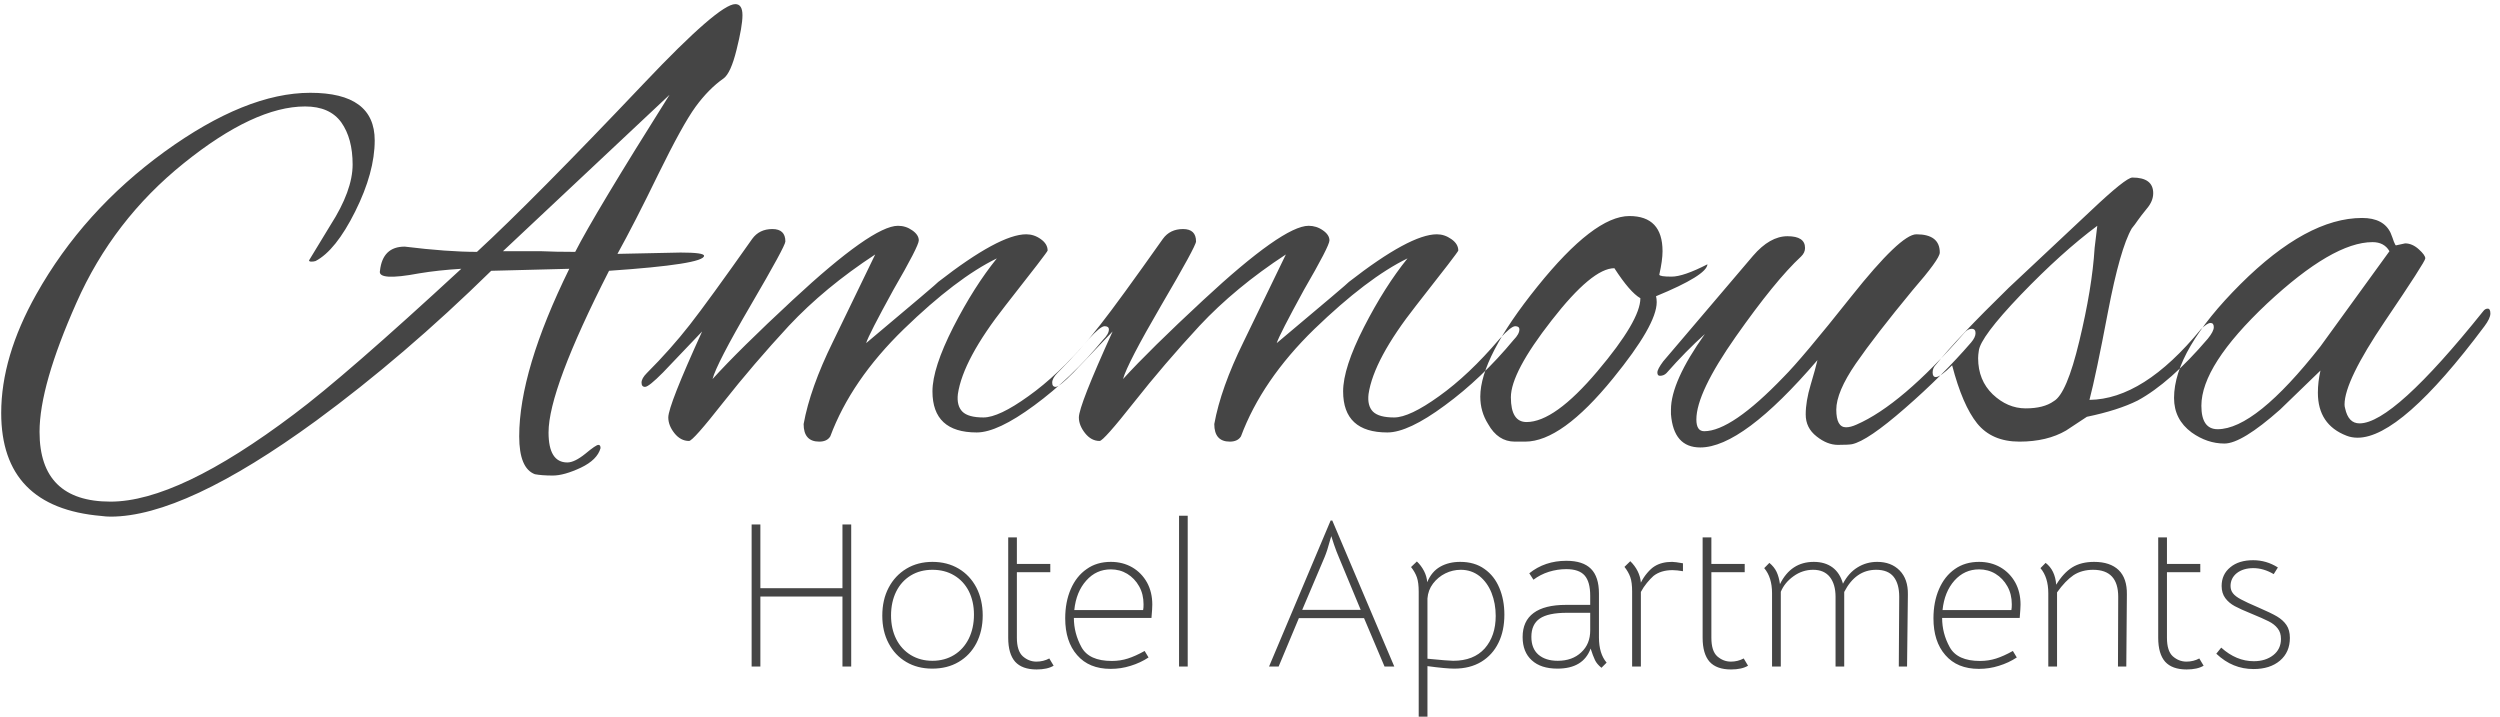
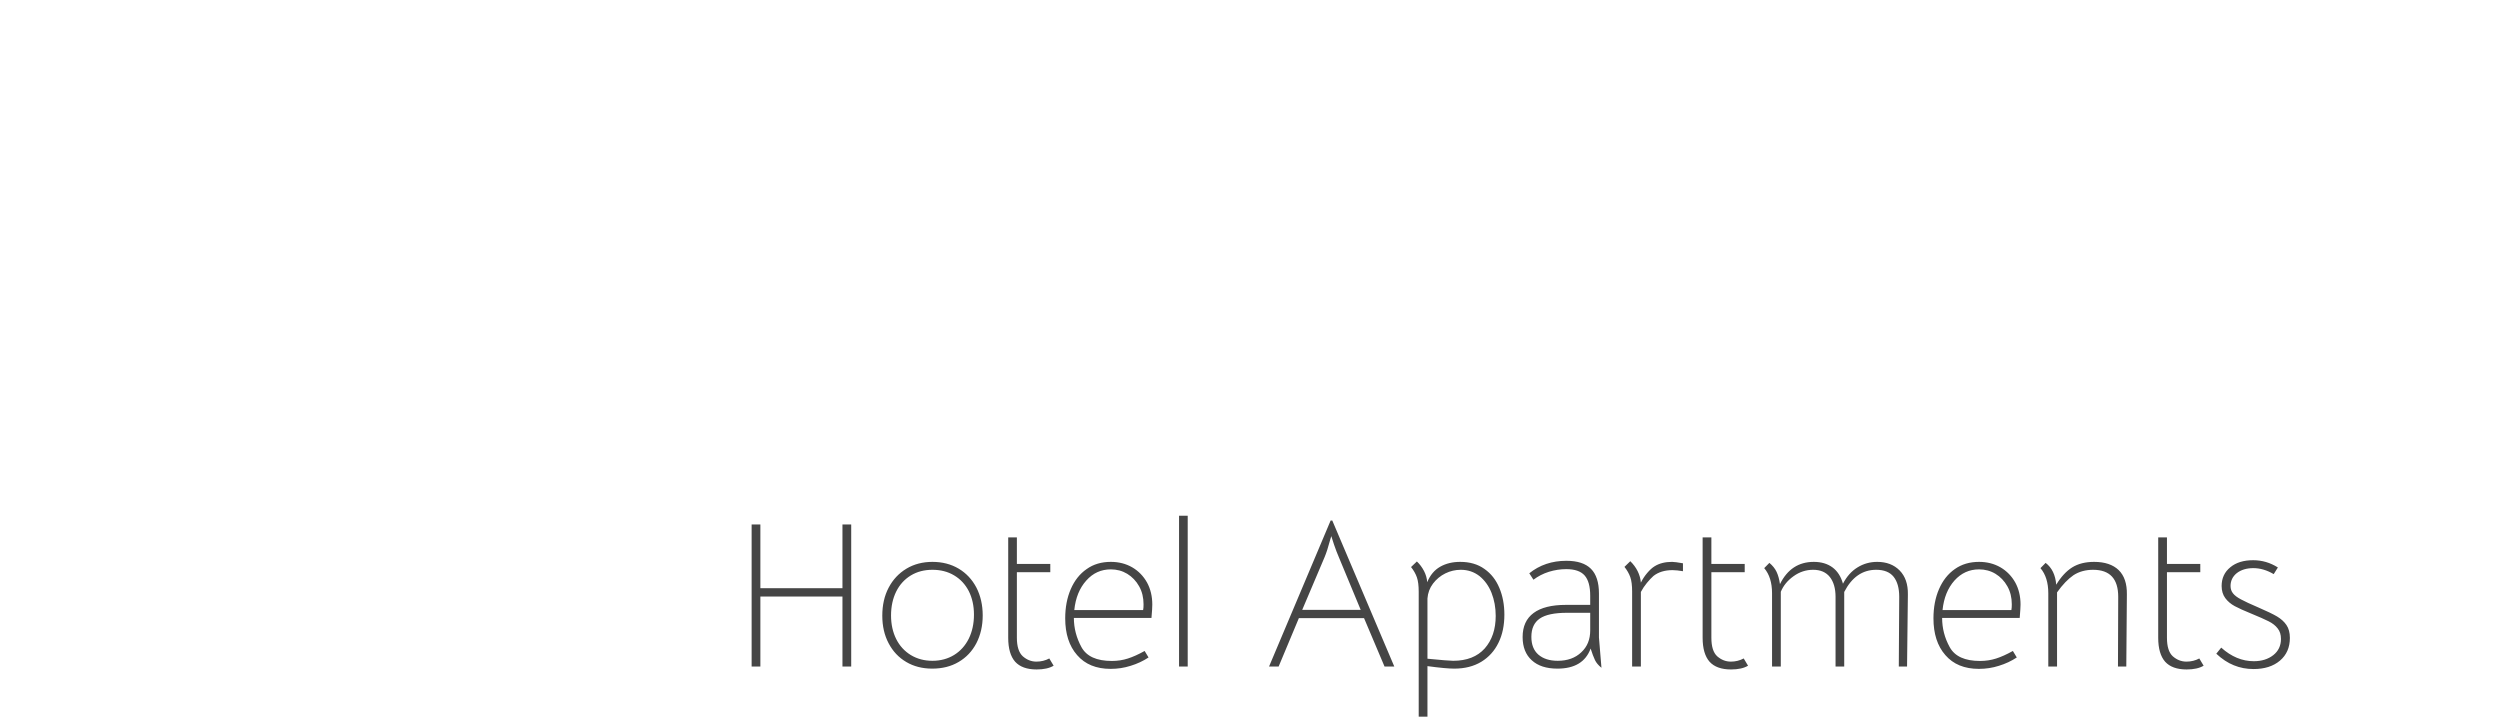
<svg xmlns="http://www.w3.org/2000/svg" version="1.1" id="Layer_x5F_1_x5F_1" x="0px" y="0px" width="300px" height="86px" viewBox="0 0 300 86" enable-background="new 0 0 300 86" xml:space="preserve">
  <g>
-     <path fill-rule="evenodd" clip-rule="evenodd" fill="#454545" d="M74.095,30.465l7.58-0.16c1.87,0,2.81,0.13,2.81,0.39   c0,0.68-3.8,1.28-11.4,1.8c-4.84,9.49-7.26,15.96-7.26,19.4c0,2.4,0.75,3.6,2.26,3.6c0.57,0,1.29-0.35,2.16-1.05   c0.85-0.71,1.37-1.06,1.56-1.06c0.18,0,0.26,0.13,0.26,0.39c-0.26,0.94-1.05,1.72-2.37,2.35c-1.33,0.62-2.45,0.94-3.36,0.94   c-0.92,0-1.63-0.06-2.15-0.16c-1.25-0.47-1.88-1.98-1.88-4.54c0-5.27,2.01-11.97,6.01-20.11l-9.37,0.24   c-6.97,6.83-13.98,12.83-21.01,17.99c-10.51,7.67-18.74,11.51-24.67,11.51c-0.37,0-0.73-0.03-1.1-0.08   c-8.01-0.68-12.02-4.8-12.02-12.36c0-4.49,1.4-9.24,4.21-14.24c3.75-6.68,8.88-12.38,15.39-17.11c6.51-4.71,12.34-7.07,17.49-7.07   c5.16,0,7.73,1.9,7.73,5.71c0,2.56-0.78,5.4-2.34,8.53c-1.56,3.13-3.15,5.11-4.76,5.95c-0.16,0.05-0.33,0.07-0.5,0.07   c-0.19,0-0.28-0.05-0.28-0.15l2.57-4.23c1.77-2.76,2.66-5.19,2.66-7.27c0-2.09-0.45-3.77-1.36-5.06c-0.92-1.27-2.36-1.91-4.34-1.91   c-4.06,0-8.92,2.27-14.56,6.81c-5.65,4.54-9.95,10.12-12.88,16.74c-2.95,6.63-4.43,11.79-4.43,15.5c0,5.58,2.84,8.37,8.52,8.37   c5.41,0,12.75-3.5,22.02-10.49c4.11-3.07,10.8-8.89,20.07-17.45c-1.82,0.11-3.51,0.29-5.07,0.55c-3.34,0.63-4.9,0.52-4.69-0.31   c0.21-1.93,1.2-2.9,2.97-2.9c3.43,0.42,6.32,0.63,8.67,0.63c4.47-4.12,11.16-10.87,20.07-20.26c5.98-6.31,9.63-9.47,10.93-9.47   c0.57,0,0.86,0.44,0.86,1.33s-0.24,2.27-0.71,4.15c-0.46,1.87-0.98,3.02-1.56,3.44c-1.19,0.83-2.31,1.97-3.35,3.39   c-1.05,1.44-2.53,4.13-4.46,8.06C77.095,24.815,75.455,28.005,74.095,30.465z M80.345,11.375l-19.99,18.77h4.61   c1.09,0.05,2.44,0.08,4.06,0.08C70.535,27.255,74.305,20.965,80.345,11.375z M117.205,51.895c-3.54,0-5.31-1.64-5.31-4.93   c0-1.87,0.84-4.44,2.5-7.71c1.67-3.26,3.41-6,5.23-8.25c-3.23,1.57-6.95,4.4-11.16,8.48c-4.22,4.1-7.16,8.4-8.83,12.88   c-0.26,0.42-0.7,0.63-1.33,0.63c-1.25,0-1.87-0.71-1.87-2.11c0.52-2.87,1.69-6.16,3.51-9.86c0.58-1.2,2.27-4.7,5.08-10.49   c-4.06,2.66-7.51,5.52-10.36,8.56c-2.83,3.06-5.46,6.13-7.88,9.2c-2.42,3.08-3.78,4.62-4.1,4.62c-0.67,0-1.26-0.31-1.76-0.94   c-0.49-0.62-0.73-1.25-0.73-1.88c0-0.94,1.35-4.38,4.06-10.32l-4.69,4.92c-1.14,1.15-1.86,1.73-2.16,1.73   c-0.28,0-0.42-0.17-0.42-0.51s0.21-0.72,0.63-1.14c1.93-1.93,3.64-3.86,5.15-5.79c1.51-1.93,4.01-5.37,7.5-10.32   c0.57-0.79,1.38-1.18,2.42-1.18s1.56,0.5,1.56,1.49c0,0.36-1.38,2.9-4.14,7.62c-2.76,4.72-4.29,7.69-4.6,8.89   c2.13-2.35,5.33-5.51,9.6-9.47c6.4-5.95,10.62-8.92,12.65-8.92c0.63,0,1.2,0.18,1.72,0.55c0.52,0.36,0.78,0.77,0.78,1.2   c0,0.45-1.01,2.42-3.04,5.92c-1.98,3.6-3.08,5.74-3.28,6.41c5.78-4.85,8.66-7.3,8.66-7.35c4.9-3.81,8.41-5.71,10.55-5.71   c0.62,0,1.21,0.19,1.75,0.58c0.55,0.39,0.82,0.85,0.82,1.37c0,0.11-1.69,2.31-5.07,6.61c-3.39,4.31-5.29,7.84-5.7,10.61   c-0.11,0.94,0.08,1.64,0.54,2.11c0.47,0.47,1.32,0.7,2.53,0.7c1.23,0,3.03-0.85,5.39-2.55c2.38-1.69,4.79-3.97,7.23-6.84   c0.94-1.04,1.58-1.56,1.91-1.56c0.34,0,0.52,0.13,0.52,0.39c0,0.37-0.24,0.78-0.71,1.25c-2.55,3.08-5.3,5.7-8.24,7.86   C121.175,50.815,118.875,51.895,117.205,51.895z M166.485,51.895c-3.54,0-5.31-1.64-5.31-4.93c0-1.87,0.83-4.44,2.5-7.71   c1.67-3.26,3.41-6,5.23-8.25c-3.23,1.57-6.95,4.4-11.18,8.48c-4.21,4.1-7.14,8.4-8.81,12.88c-0.26,0.42-0.71,0.63-1.34,0.63   c-1.24,0-1.86-0.71-1.86-2.11c0.52-2.87,1.69-6.16,3.51-9.86c0.57-1.2,2.27-4.7,5.08-10.49c-4.06,2.66-7.52,5.52-10.36,8.56   c-2.83,3.06-5.46,6.13-7.88,9.2c-2.43,3.08-3.8,4.62-4.11,4.62c-0.67,0-1.25-0.31-1.75-0.94c-0.49-0.62-0.74-1.25-0.74-1.88   c0-0.94,1.35-4.38,4.05-10.32l-4.69,4.92c-1.13,1.15-1.85,1.73-2.14,1.73c-0.28,0-0.42-0.17-0.42-0.51s0.2-0.72,0.61-1.14   c1.94-1.93,3.66-3.86,5.15-5.79c1.52-1.93,4.02-5.37,7.52-10.32c0.57-0.79,1.38-1.18,2.42-1.18s1.56,0.5,1.56,1.49   c0,0.36-1.38,2.9-4.15,7.62c-2.75,4.72-4.29,7.69-4.61,8.89c2.14-2.35,5.35-5.51,9.62-9.47c6.4-5.95,10.62-8.92,12.65-8.92   c0.62,0,1.2,0.18,1.72,0.55c0.52,0.36,0.78,0.77,0.78,1.2c0,0.45-1.02,2.42-3.05,5.92c-1.97,3.6-3.07,5.74-3.28,6.41   c5.78-4.85,8.67-7.3,8.67-7.35c4.9-3.81,8.41-5.71,10.55-5.71c0.61,0,1.19,0.19,1.74,0.58c0.56,0.39,0.83,0.85,0.83,1.37   c0,0.11-1.69,2.31-5.07,6.61c-3.39,4.31-5.29,7.84-5.7,10.61c-0.11,0.94,0.07,1.64,0.53,2.11c0.48,0.47,1.32,0.7,2.54,0.7   c1.23,0,3.03-0.85,5.39-2.55c2.37-1.69,4.79-3.97,7.23-6.84c0.93-1.04,1.57-1.56,1.91-1.56c0.33,0,0.5,0.13,0.5,0.39   c0,0.37-0.23,0.78-0.69,1.25c-2.55,3.08-5.3,5.7-8.25,7.86C170.455,50.815,168.155,51.895,166.485,51.895z M198.805,36.255   c0,1.82-1.75,4.87-5.24,9.15c-4.11,5.06-7.62,7.59-10.54,7.59h-1.25c-1.35,0-2.42-0.71-3.2-2.11c-0.63-1-0.94-2.09-0.94-3.29   c0-3.13,2.28-7.53,6.84-13.19c4.55-5.66,8.23-8.48,11.05-8.48c2.65,0,3.98,1.41,3.98,4.22c0,0.73-0.13,1.67-0.39,2.82   c0.05,0.16,0.54,0.23,1.48,0.23s2.37-0.49,4.3-1.48c-0.05,0.88-2.11,2.16-6.17,3.83C198.775,35.755,198.805,35.985,198.805,36.255z    M193.725,32.185c-1.77,0-4.28,2.08-7.53,6.26c-3.26,4.17-4.89,7.25-4.89,9.23s0.63,2.97,1.88,2.97c2.24,0,5.07-2.03,8.51-6.1   c3.44-4.07,5.15-6.99,5.15-8.76C196.015,35.315,194.975,34.115,193.725,32.185z M222.235,53.305c-0.27,0.05-0.82,0.08-1.68,0.08   s-1.72-0.34-2.57-1.02c-0.87-0.68-1.3-1.55-1.3-2.63c0-1.06,0.2-2.24,0.59-3.55c0.39-1.3,0.66-2.29,0.82-2.97   c-5.99,6.99-10.68,10.48-14.06,10.48c-2.14,0-3.31-1.33-3.52-3.99v-0.55c0-2.24,1.36-5.26,4.07-9.07   c-1.52,1.36-3.05,2.92-4.61,4.69c-0.21,0.21-0.47,0.32-0.78,0.32c-0.21,0-0.31-0.13-0.31-0.4c0-0.26,0.23-0.7,0.7-1.33l10.78-12.67   c1.35-1.57,2.73-2.35,4.13-2.35c1.41,0,2.11,0.47,2.11,1.41c0,0.37-0.15,0.71-0.47,1.02c-2.08,1.93-4.69,5.14-7.84,9.62   c-3.15,4.49-4.73,7.8-4.73,9.94c0,0.94,0.31,1.41,0.94,1.41c2.18,0,5.36-2.17,9.52-6.5c1.46-1.46,4.17-4.68,8.13-9.67   c3.95-4.97,6.56-7.46,7.81-7.46c1.87,0,2.81,0.73,2.81,2.19c0,0.52-1.1,2.03-3.28,4.54c-2.97,3.6-5.24,6.53-6.8,8.79   c-1.56,2.27-2.34,4.12-2.34,5.52c0,1.41,0.39,2.12,1.17,2.12c0.37,0,0.78-0.11,1.25-0.32c3.59-1.56,7.89-5.21,12.89-10.95   c0.31-0.37,0.62-0.55,0.93-0.55c0.32,0,0.47,0.17,0.47,0.52c0,0.33-0.18,0.71-0.54,1.13c-2.24,2.6-4.87,5.22-7.89,7.85   C225.615,51.595,223.485,53.045,222.235,53.305z M250.425,50.015l-2.5,1.65c-1.51,0.88-3.38,1.33-5.59,1.33s-3.9-0.73-5.08-2.19   c-1.17-1.46-2.17-3.78-3-6.97c-0.94,0.94-1.59,1.41-1.95,1.41c-0.26,0-0.39-0.18-0.39-0.55c0-0.36,0.13-0.67,0.39-0.93   c1.72-2.14,4.63-5.22,8.75-9.24l9.84-9.23c2.81-2.66,4.47-3.99,4.99-3.99c1.67,0,2.5,0.63,2.5,1.88c0,0.63-0.25,1.24-0.75,1.83   c-0.49,0.6-0.85,1.07-1.09,1.41c-0.23,0.34-0.47,0.67-0.73,0.98c-0.94,1.62-1.89,4.96-2.86,10.02c-0.96,5.06-1.7,8.58-2.22,10.56   c4.32-0.05,8.77-2.87,13.35-8.45c0.52-0.52,0.91-0.78,1.18-0.78c0.26,0,0.39,0.17,0.39,0.5c0,0.34-0.24,0.8-0.71,1.38   c-3.02,3.54-5.83,6.02-8.43,7.43C254.955,48.845,252.925,49.495,250.425,50.015z M237.375,42.975c0,1.78,0.59,3.22,1.75,4.34   c1.18,1.12,2.5,1.69,3.96,1.69c1.45,0,2.57-0.29,3.36-0.86c1.04-0.58,2.06-2.98,3.07-7.2c1.02-4.23,1.64-7.95,1.84-11.19l0.32-2.66   c-2.87,2.14-5.93,4.9-9.19,8.29c-3.25,3.4-4.92,5.64-5.03,6.73C237.405,42.435,237.375,42.715,237.375,42.975z M287.515,29.445   l1.1-0.24c0.57,0,1.12,0.24,1.64,0.71c0.52,0.47,0.78,0.83,0.78,1.09c0,0.26-1.62,2.78-4.85,7.55c-3.22,4.77-4.84,8.1-4.84,9.98   c0,0.16,0.02,0.31,0.07,0.47c0.26,1.2,0.83,1.8,1.73,1.8c2.71,0,7.65-4.49,14.84-13.46c0.15-0.21,0.34-0.31,0.54-0.31   c0.21,0,0.32,0.19,0.32,0.58c0,0.39-0.24,0.9-0.71,1.53c-6.66,8.92-11.74,13.38-15.22,13.38c-0.48,0-0.93-0.08-1.33-0.24   c-2.29-0.88-3.44-2.6-3.44-5.16c0-0.89,0.11-1.77,0.31-2.66l-4.85,4.69c-3.07,2.72-5.29,4.07-6.67,4.07   c-1.38,0-2.69-0.44-3.94-1.33c-1.41-1.04-2.11-2.42-2.11-4.14c0-3.81,2.66-8.36,7.97-13.66c5.31-5.29,10.18-7.94,14.6-7.94   c1.72,0,2.86,0.6,3.42,1.8c0.17,0.42,0.3,0.77,0.39,1.05C287.385,29.295,287.465,29.445,287.515,29.445z M264.165,48.695   c0,1.87,0.65,2.81,1.95,2.81c3.02,0,7.14-3.31,12.34-9.94l8.28-11.42c-0.42-0.73-1.1-1.09-2.03-1.09c-3.18,0-7.4,2.46-12.67,7.38   C266.795,41.375,264.165,45.455,264.165,48.695z" />
-     <path fill-rule="evenodd" clip-rule="evenodd" fill="#454545" d="M90.195,79.985v-17.05h1.05v7.65h9.85v-7.65h1.05v17.05h-1.05   v-8.4h-9.85v8.4H90.195z M111.875,80.235c-1.18,0-2.22-0.26-3.13-0.8c-0.9-0.53-1.6-1.27-2.11-2.24c-0.51-0.96-0.76-2.07-0.76-3.31   c0-1.27,0.25-2.39,0.76-3.36c0.51-0.97,1.22-1.73,2.13-2.28c0.91-0.55,1.96-0.82,3.13-0.82c1.18,0,2.23,0.27,3.14,0.81   c0.91,0.54,1.62,1.3,2.13,2.27c0.5,0.97,0.76,2.09,0.76,3.35c0,1.25-0.26,2.36-0.76,3.33c-0.51,0.97-1.22,1.72-2.13,2.25   C114.125,79.975,113.065,80.235,111.875,80.235z M111.895,79.295c0.98,0,1.85-0.24,2.6-0.7c0.76-0.47,1.34-1.12,1.76-1.96   c0.41-0.84,0.62-1.8,0.62-2.88c0-1.06-0.21-2-0.62-2.82c-0.42-0.81-1-1.44-1.76-1.89c-0.75-0.45-1.62-0.67-2.6-0.67   c-0.98,0-1.84,0.22-2.6,0.68c-0.75,0.46-1.34,1.1-1.75,1.93c-0.41,0.83-0.62,1.79-0.62,2.87c0,1.06,0.21,2.01,0.62,2.83   c0.41,0.82,1,1.46,1.75,1.92C110.055,79.065,110.915,79.295,111.895,79.295z M124.395,80.335c-1.16,0-2.02-0.31-2.58-0.93   c-0.55-0.63-0.83-1.58-0.83-2.88v-12.04h1.04v3.19h4.01v0.99h-4.01v7.86c0,1.06,0.24,1.8,0.71,2.23c0.48,0.42,1.02,0.64,1.63,0.64   c0.57,0,1.08-0.13,1.55-0.38l0.52,0.87C125.935,80.185,125.255,80.335,124.395,80.335z M128.865,74.155c0,1.23,0.31,2.4,0.91,3.5   c0.61,1.11,1.82,1.66,3.65,1.66c0.68,0,1.32-0.1,1.91-0.29c0.6-0.19,1.27-0.49,2.02-0.91l0.47,0.78c-0.65,0.43-1.36,0.76-2.14,1   c-0.78,0.25-1.58,0.37-2.41,0.37c-1.73,0-3.07-0.55-4.02-1.65c-0.96-1.09-1.43-2.57-1.43-4.41c0-1.31,0.22-2.48,0.67-3.52   c0.45-1.03,1.08-1.83,1.91-2.4c0.81-0.58,1.78-0.86,2.89-0.86c0.96,0,1.82,0.22,2.58,0.66c0.75,0.44,1.34,1.05,1.77,1.82   c0.42,0.77,0.63,1.66,0.63,2.65c0,0.3-0.03,0.83-0.1,1.6H128.865z M128.915,73.205h8.26c0.04-0.18,0.05-0.41,0.05-0.7   c0-0.79-0.17-1.51-0.53-2.15c-0.36-0.64-0.84-1.14-1.43-1.5c-0.6-0.36-1.25-0.53-1.97-0.53c-1.16,0-2.14,0.44-2.94,1.34   C129.545,70.565,129.065,71.745,128.915,73.205z M141.485,79.985v-18.1h1.04v18.1H141.485z M152.285,79.985l7.39-17.52h0.2   l7.44,17.52h-1.17l-2.46-5.81h-7.82l-2.43,5.81H152.285z M163.285,73.185l-2.61-6.29c-0.2-0.46-0.4-0.98-0.59-1.54l-0.33-1.02   l-0.15,0.5c-0.22,0.83-0.44,1.52-0.67,2.06l-2.67,6.29H163.285z M175.225,67.425c1.15,0,2.12,0.28,2.91,0.85   c0.8,0.56,1.39,1.32,1.79,2.28c0.4,0.95,0.6,2.02,0.6,3.2c0,1.28-0.23,2.41-0.71,3.38c-0.47,0.97-1.16,1.73-2.06,2.28   c-0.91,0.55-1.99,0.82-3.25,0.82c-0.66,0-1.74-0.1-3.21-0.3v6.56h-1.05v-15.48c0-0.73-0.07-1.31-0.22-1.74   c-0.15-0.42-0.38-0.83-0.7-1.23l0.7-0.67c0.35,0.33,0.63,0.71,0.86,1.15c0.22,0.43,0.35,0.88,0.38,1.34   c0.35-0.85,0.87-1.47,1.56-1.86C173.515,67.615,174.315,67.425,175.225,67.425z M174.375,79.295c1.65,0,2.91-0.5,3.79-1.48   c0.88-1,1.32-2.3,1.32-3.91c0-1-0.17-1.92-0.5-2.76c-0.33-0.83-0.82-1.51-1.45-2.02c-0.65-0.5-1.39-0.75-2.24-0.75   c-0.64,0-1.26,0.14-1.85,0.43s-1.08,0.7-1.48,1.22c-0.4,0.53-0.62,1.12-0.67,1.79v7.23   C172.955,79.205,173.985,79.295,174.375,79.295z M192.175,80.135c-0.37-0.3-0.63-0.61-0.78-0.93c-0.16-0.33-0.33-0.79-0.52-1.38   c-0.59,1.61-1.92,2.41-3.98,2.41c-1.33,0-2.35-0.33-3.08-1c-0.73-0.66-1.1-1.59-1.1-2.79c0-1.28,0.44-2.24,1.32-2.89   s2.17-0.97,3.88-0.97h2.91v-1.1c0-1.11-0.22-1.92-0.67-2.43c-0.45-0.51-1.19-0.76-2.21-0.76c-0.7,0-1.39,0.11-2.08,0.32   c-0.69,0.22-1.31,0.54-1.85,0.95l-0.5-0.77c1.24-1,2.73-1.5,4.45-1.5c1.33,0,2.31,0.32,2.95,0.96c0.64,0.64,0.96,1.63,0.96,2.96   v5.28c0,1.3,0.31,2.31,0.92,3.02L192.175,80.135z M186.925,79.295c1.17,0,2.12-0.34,2.83-1.02c0.72-0.67,1.07-1.54,1.07-2.62v-2.12   h-2.78c-1.51,0-2.6,0.23-3.27,0.69c-0.68,0.47-1.01,1.2-1.01,2.2c0,0.93,0.28,1.64,0.84,2.13   C185.175,79.045,185.945,79.295,186.925,79.295z M200.655,67.425c0.24,0,0.67,0.06,1.3,0.17v0.95c-0.48-0.08-0.9-0.13-1.25-0.13   c-0.94,0-1.71,0.24-2.29,0.7c-0.25,0.22-0.51,0.5-0.79,0.84c-0.28,0.34-0.52,0.7-0.72,1.08v8.95h-1.05v-9   c0-0.73-0.07-1.31-0.22-1.73c-0.15-0.42-0.39-0.84-0.7-1.23l0.7-0.68c0.36,0.35,0.66,0.75,0.88,1.19c0.22,0.44,0.35,0.9,0.39,1.38   c0.21-0.43,0.47-0.82,0.77-1.17s0.59-0.62,0.89-0.8C199.135,67.595,199.825,67.425,200.655,67.425z M207.725,80.335   c-1.16,0-2.02-0.31-2.58-0.93c-0.55-0.63-0.83-1.58-0.83-2.88v-12.04h1.05v3.19h4v0.99h-4v7.86c0,1.06,0.23,1.8,0.7,2.23   c0.48,0.42,1.02,0.64,1.64,0.64c0.56,0,1.07-0.13,1.54-0.38l0.52,0.87C209.265,80.185,208.585,80.335,207.725,80.335z    M212.645,71.185c0-1.26-0.31-2.27-0.94-3.01l0.62-0.63c0.38,0.32,0.67,0.67,0.86,1.07c0.19,0.4,0.33,0.89,0.41,1.48   c0.88-1.78,2.23-2.67,4.06-2.67c0.89,0,1.64,0.22,2.24,0.66c0.59,0.44,1.02,1.09,1.26,1.96c0.45-0.87,1.03-1.52,1.75-1.96   c0.71-0.44,1.5-0.66,2.36-0.66c1.11,0,2.01,0.34,2.69,1.03c0.68,0.69,1.01,1.65,0.99,2.88l-0.1,8.65h-0.99l0.05-8.37   c0-1.03-0.22-1.83-0.67-2.4c-0.45-0.56-1.15-0.84-2.09-0.84c-1.65,0-2.92,0.88-3.84,2.66v8.95h-1.04v-8.37c0-1-0.23-1.79-0.68-2.37   c-0.46-0.58-1.13-0.87-2.01-0.87c-0.84,0-1.63,0.25-2.35,0.77c-0.72,0.51-1.23,1.14-1.53,1.87v8.97h-1.05V71.185z M233.055,74.155   c0,1.23,0.3,2.4,0.91,3.5c0.61,1.11,1.82,1.66,3.64,1.66c0.69,0,1.32-0.1,1.92-0.29c0.6-0.19,1.27-0.49,2.02-0.91l0.47,0.78   c-0.65,0.43-1.36,0.76-2.14,1c-0.78,0.25-1.58,0.37-2.41,0.37c-1.73,0-3.07-0.55-4.02-1.65c-0.96-1.09-1.43-2.57-1.43-4.41   c0-1.31,0.22-2.48,0.67-3.52c0.45-1.03,1.08-1.83,1.9-2.4c0.82-0.58,1.79-0.86,2.9-0.86c0.96,0,1.82,0.22,2.58,0.66   c0.75,0.44,1.34,1.05,1.77,1.82c0.42,0.77,0.63,1.66,0.63,2.65c0,0.3-0.04,0.83-0.1,1.6H233.055z M233.105,73.205h8.26   c0.04-0.18,0.05-0.41,0.05-0.7c0-0.79-0.17-1.51-0.53-2.15c-0.36-0.64-0.84-1.14-1.43-1.5c-0.6-0.36-1.26-0.53-1.97-0.53   c-1.16,0-2.14,0.44-2.95,1.34C233.735,70.565,233.255,71.745,233.105,73.205z M245.795,71.185c0-1.26-0.31-2.27-0.94-3.01   l0.62-0.63c0.76,0.58,1.18,1.46,1.27,2.62c0.58-0.95,1.22-1.64,1.92-2.08c0.71-0.44,1.59-0.66,2.63-0.66   c1.28,0,2.26,0.33,2.94,0.98c0.68,0.66,1.01,1.64,0.99,2.93l-0.07,8.65h-1l0.03-8.37c0-2.16-1-3.24-3.01-3.24   c-0.91,0-1.7,0.22-2.36,0.65c-0.65,0.45-1.31,1.13-1.97,2.06v8.9h-1.05V71.185z M262.395,80.335c-1.16,0-2.02-0.31-2.58-0.93   c-0.55-0.63-0.83-1.58-0.83-2.88v-12.04h1.05v3.19h4v0.99h-4v7.86c0,1.06,0.23,1.8,0.7,2.23c0.48,0.42,1.02,0.64,1.64,0.64   c0.56,0,1.08-0.13,1.54-0.38l0.52,0.87C263.935,80.185,263.255,80.335,262.395,80.335z M270.425,80.285   c-0.84,0-1.63-0.15-2.36-0.45c-0.73-0.29-1.44-0.76-2.11-1.39l0.59-0.73c1.21,1.09,2.52,1.63,3.91,1.63c0.95,0,1.73-0.25,2.34-0.73   c0.61-0.48,0.92-1.13,0.92-1.94c0-0.52-0.13-0.94-0.4-1.27c-0.26-0.34-0.62-0.62-1.08-0.85s-1.15-0.54-2.08-0.92   c-0.86-0.35-1.53-0.65-1.99-0.9c-0.46-0.25-0.84-0.57-1.13-0.96c-0.29-0.39-0.44-0.88-0.44-1.46c0-0.93,0.35-1.68,1.04-2.24   c0.68-0.57,1.6-0.85,2.74-0.85c1.07,0,2.05,0.29,2.97,0.87l-0.5,0.8c-0.81-0.48-1.63-0.72-2.44-0.72s-1.47,0.2-1.98,0.59   c-0.5,0.4-0.76,0.92-0.76,1.55c0,0.35,0.1,0.64,0.29,0.88c0.19,0.25,0.51,0.49,0.96,0.73c0.44,0.24,1.15,0.57,2.11,0.98   c1,0.43,1.74,0.79,2.22,1.07c0.48,0.29,0.86,0.63,1.13,1.03c0.27,0.4,0.41,0.91,0.41,1.54c0,1.15-0.4,2.06-1.19,2.73   C272.795,79.955,271.735,80.285,270.425,80.285z" />
+     <path fill-rule="evenodd" clip-rule="evenodd" fill="#454545" d="M90.195,79.985v-17.05h1.05v7.65h9.85v-7.65h1.05v17.05h-1.05   v-8.4h-9.85v8.4H90.195z M111.875,80.235c-1.18,0-2.22-0.26-3.13-0.8c-0.9-0.53-1.6-1.27-2.11-2.24c-0.51-0.96-0.76-2.07-0.76-3.31   c0-1.27,0.25-2.39,0.76-3.36c0.51-0.97,1.22-1.73,2.13-2.28c0.91-0.55,1.96-0.82,3.13-0.82c1.18,0,2.23,0.27,3.14,0.81   c0.91,0.54,1.62,1.3,2.13,2.27c0.5,0.97,0.76,2.09,0.76,3.35c0,1.25-0.26,2.36-0.76,3.33c-0.51,0.97-1.22,1.72-2.13,2.25   C114.125,79.975,113.065,80.235,111.875,80.235z M111.895,79.295c0.98,0,1.85-0.24,2.6-0.7c0.76-0.47,1.34-1.12,1.76-1.96   c0.41-0.84,0.62-1.8,0.62-2.88c0-1.06-0.21-2-0.62-2.82c-0.42-0.81-1-1.44-1.76-1.89c-0.75-0.45-1.62-0.67-2.6-0.67   c-0.98,0-1.84,0.22-2.6,0.68c-0.75,0.46-1.34,1.1-1.75,1.93c-0.41,0.83-0.62,1.79-0.62,2.87c0,1.06,0.21,2.01,0.62,2.83   c0.41,0.82,1,1.46,1.75,1.92C110.055,79.065,110.915,79.295,111.895,79.295z M124.395,80.335c-1.16,0-2.02-0.31-2.58-0.93   c-0.55-0.63-0.83-1.58-0.83-2.88v-12.04h1.04v3.19h4.01v0.99h-4.01v7.86c0,1.06,0.24,1.8,0.71,2.23c0.48,0.42,1.02,0.64,1.63,0.64   c0.57,0,1.08-0.13,1.55-0.38l0.52,0.87C125.935,80.185,125.255,80.335,124.395,80.335z M128.865,74.155c0,1.23,0.31,2.4,0.91,3.5   c0.61,1.11,1.82,1.66,3.65,1.66c0.68,0,1.32-0.1,1.91-0.29c0.6-0.19,1.27-0.49,2.02-0.91l0.47,0.78c-0.65,0.43-1.36,0.76-2.14,1   c-0.78,0.25-1.58,0.37-2.41,0.37c-1.73,0-3.07-0.55-4.02-1.65c-0.96-1.09-1.43-2.57-1.43-4.41c0-1.31,0.22-2.48,0.67-3.52   c0.45-1.03,1.08-1.83,1.91-2.4c0.81-0.58,1.78-0.86,2.89-0.86c0.96,0,1.82,0.22,2.58,0.66c0.75,0.44,1.34,1.05,1.77,1.82   c0.42,0.77,0.63,1.66,0.63,2.65c0,0.3-0.03,0.83-0.1,1.6H128.865z M128.915,73.205h8.26c0.04-0.18,0.05-0.41,0.05-0.7   c0-0.79-0.17-1.51-0.53-2.15c-0.36-0.64-0.84-1.14-1.43-1.5c-0.6-0.36-1.25-0.53-1.97-0.53c-1.16,0-2.14,0.44-2.94,1.34   C129.545,70.565,129.065,71.745,128.915,73.205z M141.485,79.985v-18.1h1.04v18.1H141.485z M152.285,79.985l7.39-17.52h0.2   l7.44,17.52h-1.17l-2.46-5.81h-7.82l-2.43,5.81H152.285z M163.285,73.185l-2.61-6.29c-0.2-0.46-0.4-0.98-0.59-1.54l-0.33-1.02   l-0.15,0.5c-0.22,0.83-0.44,1.52-0.67,2.06l-2.67,6.29H163.285z M175.225,67.425c1.15,0,2.12,0.28,2.91,0.85   c0.8,0.56,1.39,1.32,1.79,2.28c0.4,0.95,0.6,2.02,0.6,3.2c0,1.28-0.23,2.41-0.71,3.38c-0.47,0.97-1.16,1.73-2.06,2.28   c-0.91,0.55-1.99,0.82-3.25,0.82c-0.66,0-1.74-0.1-3.21-0.3v6.56h-1.05v-15.48c0-0.73-0.07-1.31-0.22-1.74   c-0.15-0.42-0.38-0.83-0.7-1.23l0.7-0.67c0.35,0.33,0.63,0.71,0.86,1.15c0.22,0.43,0.35,0.88,0.38,1.34   c0.35-0.85,0.87-1.47,1.56-1.86C173.515,67.615,174.315,67.425,175.225,67.425z M174.375,79.295c1.65,0,2.91-0.5,3.79-1.48   c0.88-1,1.32-2.3,1.32-3.91c0-1-0.17-1.92-0.5-2.76c-0.33-0.83-0.82-1.51-1.45-2.02c-0.65-0.5-1.39-0.75-2.24-0.75   c-0.64,0-1.26,0.14-1.85,0.43s-1.08,0.7-1.48,1.22c-0.4,0.53-0.62,1.12-0.67,1.79v7.23   C172.955,79.205,173.985,79.295,174.375,79.295z M192.175,80.135c-0.37-0.3-0.63-0.61-0.78-0.93c-0.16-0.33-0.33-0.79-0.52-1.38   c-0.59,1.61-1.92,2.41-3.98,2.41c-1.33,0-2.35-0.33-3.08-1c-0.73-0.66-1.1-1.59-1.1-2.79c0-1.28,0.44-2.24,1.32-2.89   s2.17-0.97,3.88-0.97h2.91v-1.1c0-1.11-0.22-1.92-0.67-2.43c-0.45-0.51-1.19-0.76-2.21-0.76c-0.7,0-1.39,0.11-2.08,0.32   c-0.69,0.22-1.31,0.54-1.85,0.95l-0.5-0.77c1.24-1,2.73-1.5,4.45-1.5c1.33,0,2.31,0.32,2.95,0.96c0.64,0.64,0.96,1.63,0.96,2.96   v5.28L192.175,80.135z M186.925,79.295c1.17,0,2.12-0.34,2.83-1.02c0.72-0.67,1.07-1.54,1.07-2.62v-2.12   h-2.78c-1.51,0-2.6,0.23-3.27,0.69c-0.68,0.47-1.01,1.2-1.01,2.2c0,0.93,0.28,1.64,0.84,2.13   C185.175,79.045,185.945,79.295,186.925,79.295z M200.655,67.425c0.24,0,0.67,0.06,1.3,0.17v0.95c-0.48-0.08-0.9-0.13-1.25-0.13   c-0.94,0-1.71,0.24-2.29,0.7c-0.25,0.22-0.51,0.5-0.79,0.84c-0.28,0.34-0.52,0.7-0.72,1.08v8.95h-1.05v-9   c0-0.73-0.07-1.31-0.22-1.73c-0.15-0.42-0.39-0.84-0.7-1.23l0.7-0.68c0.36,0.35,0.66,0.75,0.88,1.19c0.22,0.44,0.35,0.9,0.39,1.38   c0.21-0.43,0.47-0.82,0.77-1.17s0.59-0.62,0.89-0.8C199.135,67.595,199.825,67.425,200.655,67.425z M207.725,80.335   c-1.16,0-2.02-0.31-2.58-0.93c-0.55-0.63-0.83-1.58-0.83-2.88v-12.04h1.05v3.19h4v0.99h-4v7.86c0,1.06,0.23,1.8,0.7,2.23   c0.48,0.42,1.02,0.64,1.64,0.64c0.56,0,1.07-0.13,1.54-0.38l0.52,0.87C209.265,80.185,208.585,80.335,207.725,80.335z    M212.645,71.185c0-1.26-0.31-2.27-0.94-3.01l0.62-0.63c0.38,0.32,0.67,0.67,0.86,1.07c0.19,0.4,0.33,0.89,0.41,1.48   c0.88-1.78,2.23-2.67,4.06-2.67c0.89,0,1.64,0.22,2.24,0.66c0.59,0.44,1.02,1.09,1.26,1.96c0.45-0.87,1.03-1.52,1.75-1.96   c0.71-0.44,1.5-0.66,2.36-0.66c1.11,0,2.01,0.34,2.69,1.03c0.68,0.69,1.01,1.65,0.99,2.88l-0.1,8.65h-0.99l0.05-8.37   c0-1.03-0.22-1.83-0.67-2.4c-0.45-0.56-1.15-0.84-2.09-0.84c-1.65,0-2.92,0.88-3.84,2.66v8.95h-1.04v-8.37c0-1-0.23-1.79-0.68-2.37   c-0.46-0.58-1.13-0.87-2.01-0.87c-0.84,0-1.63,0.25-2.35,0.77c-0.72,0.51-1.23,1.14-1.53,1.87v8.97h-1.05V71.185z M233.055,74.155   c0,1.23,0.3,2.4,0.91,3.5c0.61,1.11,1.82,1.66,3.64,1.66c0.69,0,1.32-0.1,1.92-0.29c0.6-0.19,1.27-0.49,2.02-0.91l0.47,0.78   c-0.65,0.43-1.36,0.76-2.14,1c-0.78,0.25-1.58,0.37-2.41,0.37c-1.73,0-3.07-0.55-4.02-1.65c-0.96-1.09-1.43-2.57-1.43-4.41   c0-1.31,0.22-2.48,0.67-3.52c0.45-1.03,1.08-1.83,1.9-2.4c0.82-0.58,1.79-0.86,2.9-0.86c0.96,0,1.82,0.22,2.58,0.66   c0.75,0.44,1.34,1.05,1.77,1.82c0.42,0.77,0.63,1.66,0.63,2.65c0,0.3-0.04,0.83-0.1,1.6H233.055z M233.105,73.205h8.26   c0.04-0.18,0.05-0.41,0.05-0.7c0-0.79-0.17-1.51-0.53-2.15c-0.36-0.64-0.84-1.14-1.43-1.5c-0.6-0.36-1.26-0.53-1.97-0.53   c-1.16,0-2.14,0.44-2.95,1.34C233.735,70.565,233.255,71.745,233.105,73.205z M245.795,71.185c0-1.26-0.31-2.27-0.94-3.01   l0.62-0.63c0.76,0.58,1.18,1.46,1.27,2.62c0.58-0.95,1.22-1.64,1.92-2.08c0.71-0.44,1.59-0.66,2.63-0.66   c1.28,0,2.26,0.33,2.94,0.98c0.68,0.66,1.01,1.64,0.99,2.93l-0.07,8.65h-1l0.03-8.37c0-2.16-1-3.24-3.01-3.24   c-0.91,0-1.7,0.22-2.36,0.65c-0.65,0.45-1.31,1.13-1.97,2.06v8.9h-1.05V71.185z M262.395,80.335c-1.16,0-2.02-0.31-2.58-0.93   c-0.55-0.63-0.83-1.58-0.83-2.88v-12.04h1.05v3.19h4v0.99h-4v7.86c0,1.06,0.23,1.8,0.7,2.23c0.48,0.42,1.02,0.64,1.64,0.64   c0.56,0,1.08-0.13,1.54-0.38l0.52,0.87C263.935,80.185,263.255,80.335,262.395,80.335z M270.425,80.285   c-0.84,0-1.63-0.15-2.36-0.45c-0.73-0.29-1.44-0.76-2.11-1.39l0.59-0.73c1.21,1.09,2.52,1.63,3.91,1.63c0.95,0,1.73-0.25,2.34-0.73   c0.61-0.48,0.92-1.13,0.92-1.94c0-0.52-0.13-0.94-0.4-1.27c-0.26-0.34-0.62-0.62-1.08-0.85s-1.15-0.54-2.08-0.92   c-0.86-0.35-1.53-0.65-1.99-0.9c-0.46-0.25-0.84-0.57-1.13-0.96c-0.29-0.39-0.44-0.88-0.44-1.46c0-0.93,0.35-1.68,1.04-2.24   c0.68-0.57,1.6-0.85,2.74-0.85c1.07,0,2.05,0.29,2.97,0.87l-0.5,0.8c-0.81-0.48-1.63-0.72-2.44-0.72s-1.47,0.2-1.98,0.59   c-0.5,0.4-0.76,0.92-0.76,1.55c0,0.35,0.1,0.64,0.29,0.88c0.19,0.25,0.51,0.49,0.96,0.73c0.44,0.24,1.15,0.57,2.11,0.98   c1,0.43,1.74,0.79,2.22,1.07c0.48,0.29,0.86,0.63,1.13,1.03c0.27,0.4,0.41,0.91,0.41,1.54c0,1.15-0.4,2.06-1.19,2.73   C272.795,79.955,271.735,80.285,270.425,80.285z" />
  </g>
</svg>